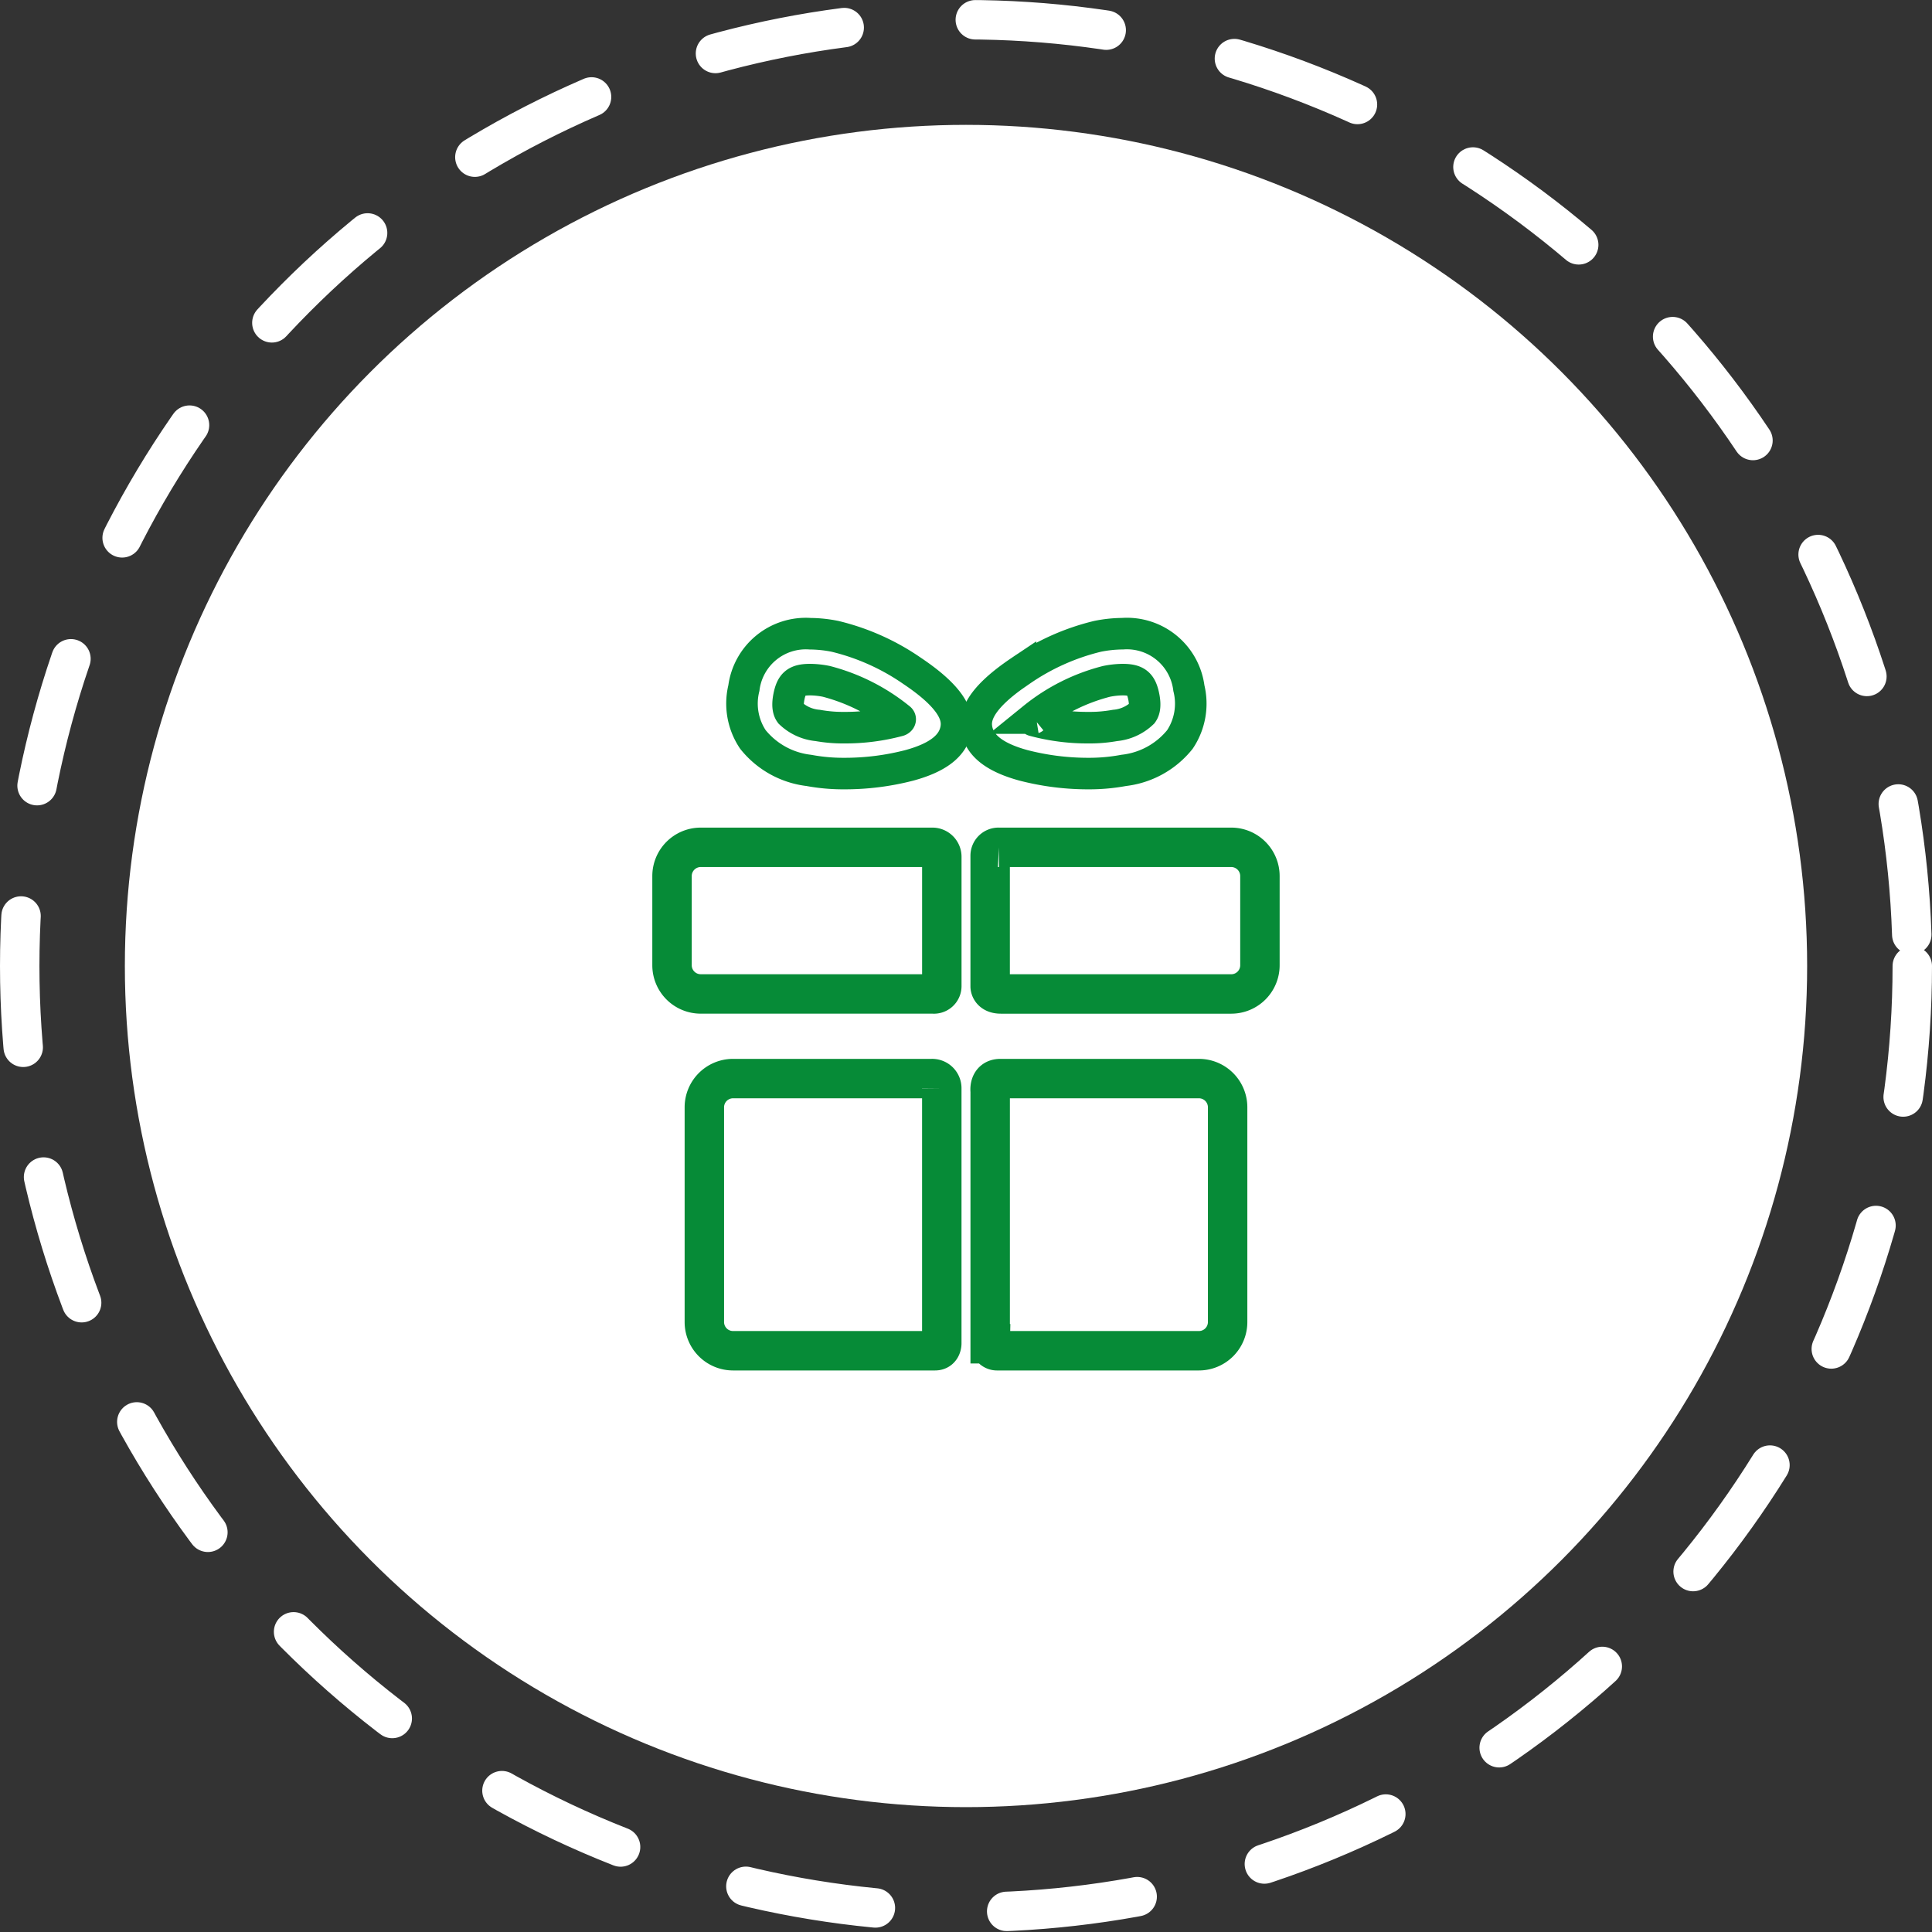
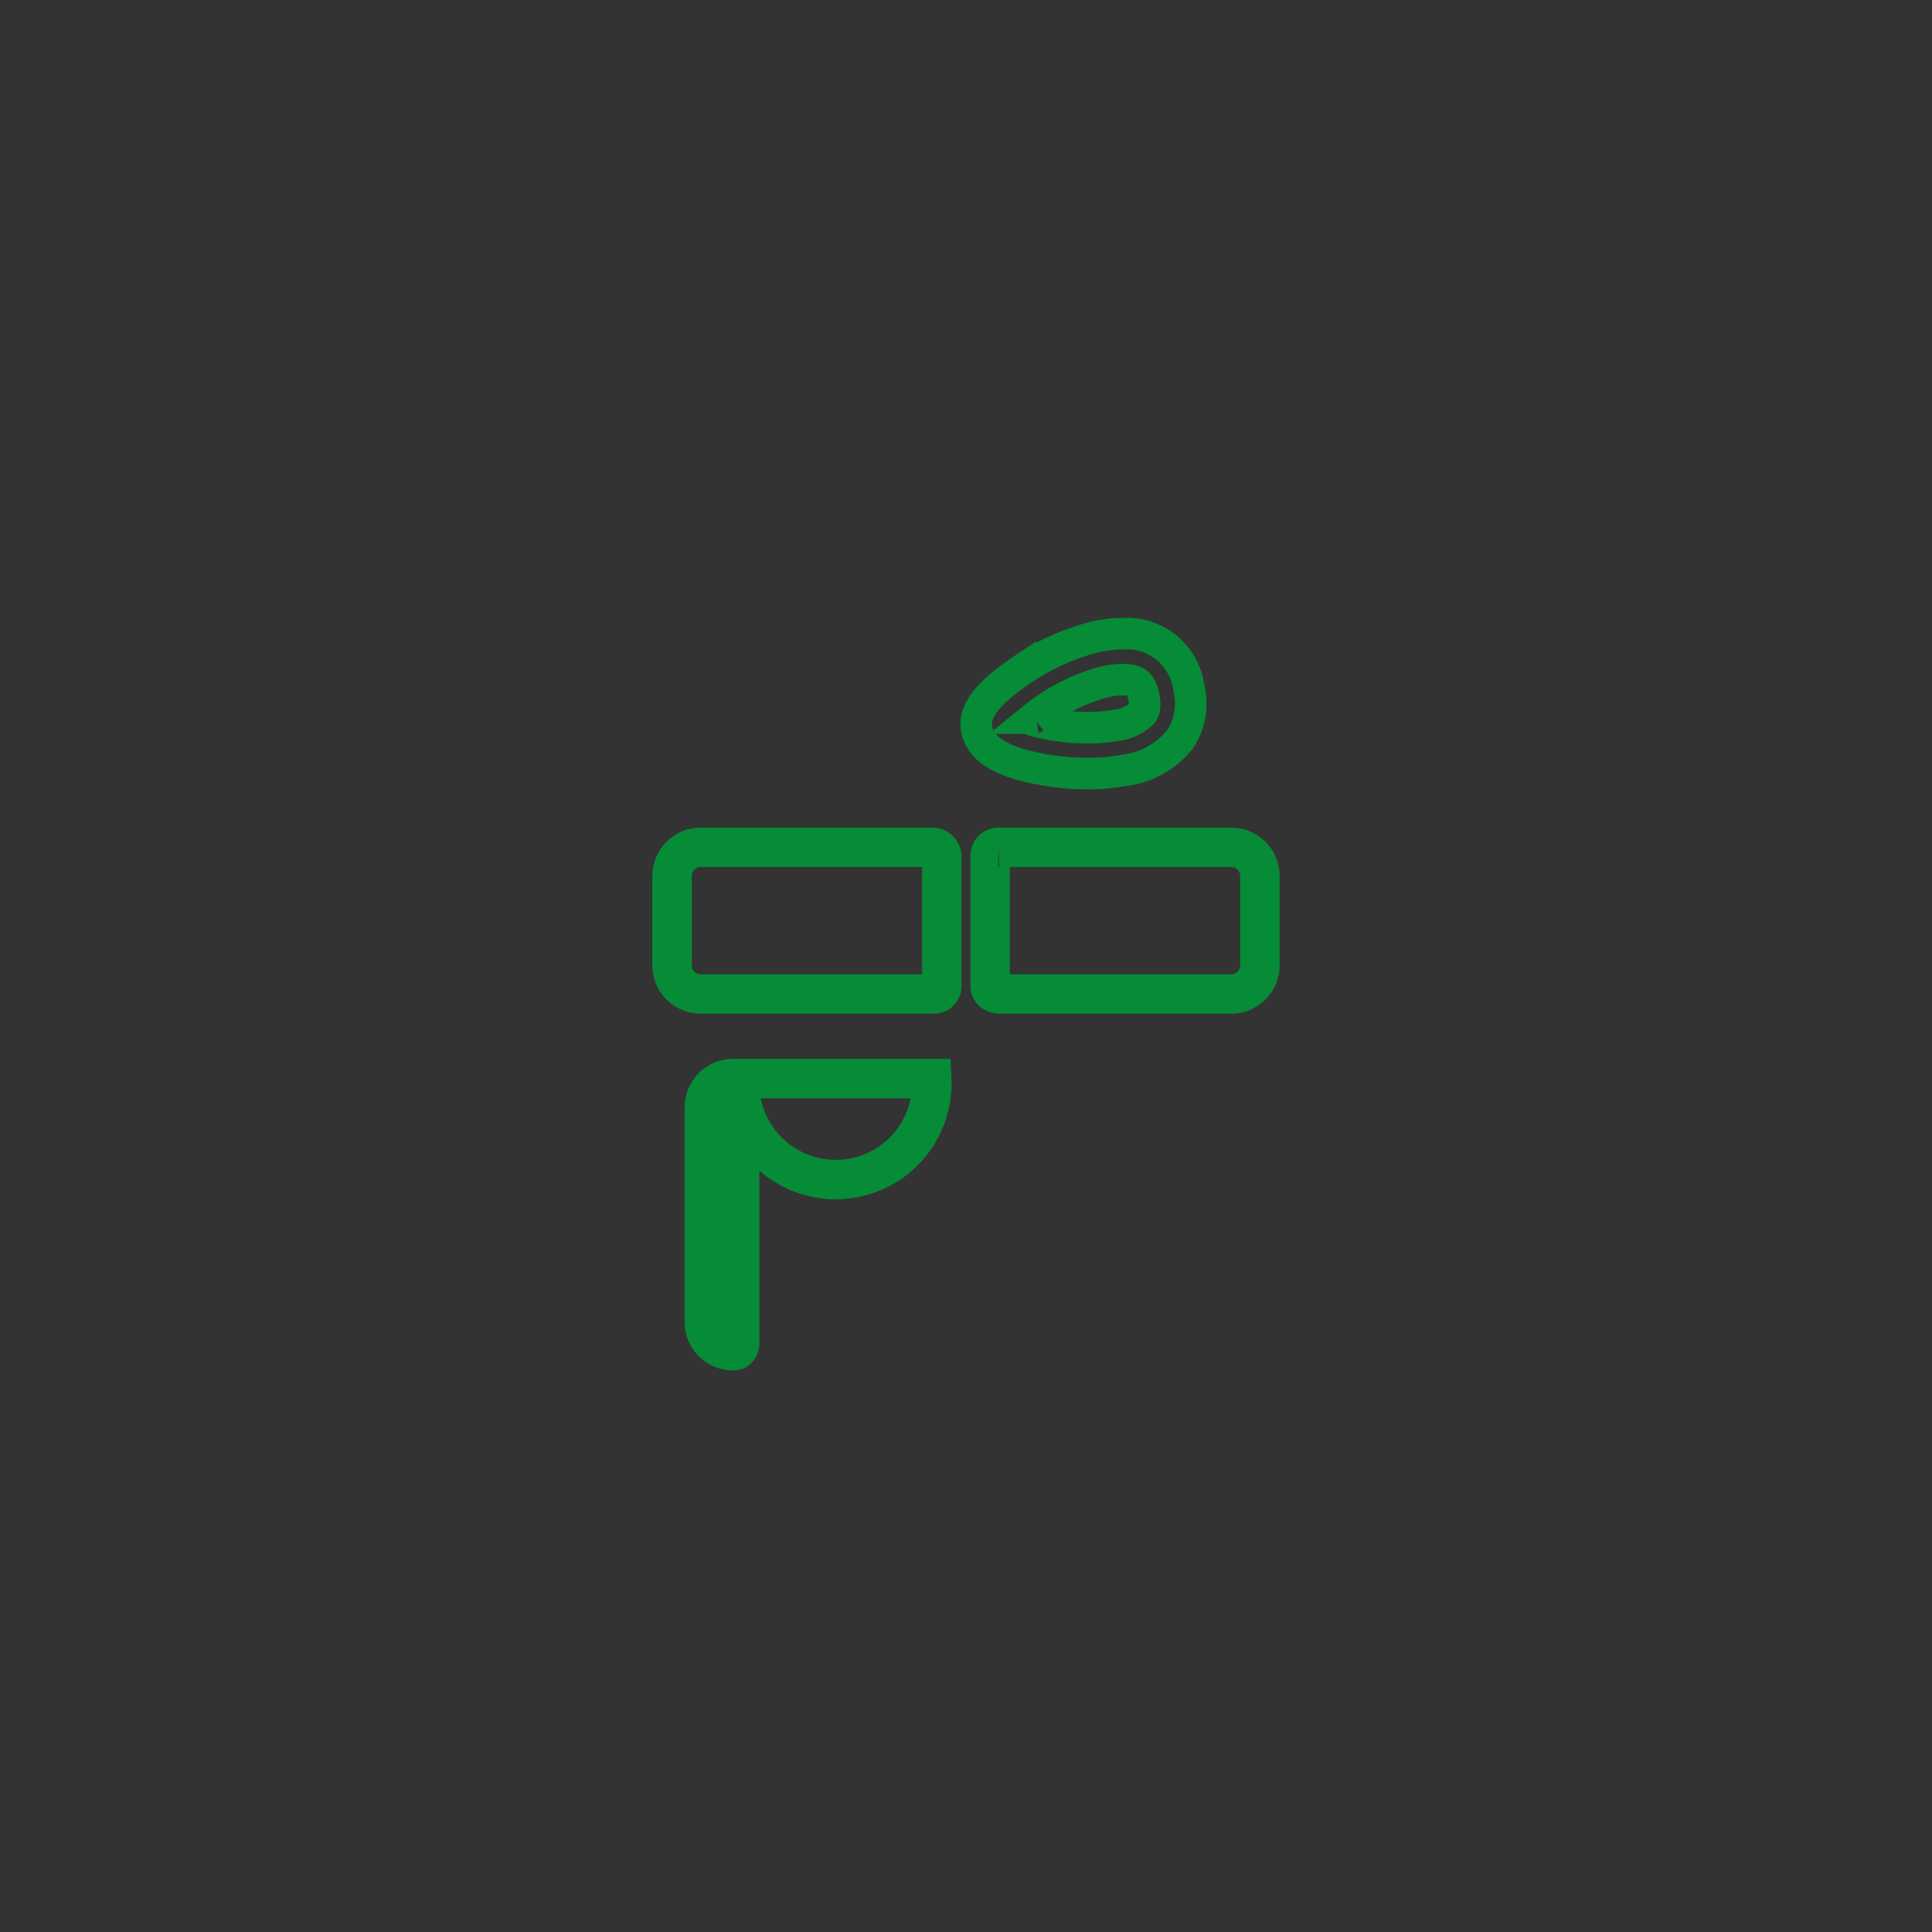
<svg xmlns="http://www.w3.org/2000/svg" width="73.5" height="73.5" viewBox="0 0 73.5 73.5">
  <rect x="0" y="0" width="73.5" height="73.5" fill="#333333" stroke="none" />
  <g id="Icon" transform="translate(0.75 0.75)">
-     <circle id="Ellipse_21" data-name="Ellipse 21" cx="32" cy="32" r="32" transform="translate(4 4)" fill="#fff" />
-     <circle id="Ellipse_21-2" data-name="Ellipse 21" cx="36" cy="36" r="36" fill="none" stroke="#fff" stroke-linecap="round" stroke-linejoin="round" stroke-width="1.5" stroke-dasharray="5" />
    <g id="gift-box-with-a-bow" transform="translate(24.816 23.359)">
      <g id="Group_22740" data-name="Group 22740">
        <g id="Group_22736" data-name="Group 22736" transform="translate(1.23 16.928)">
-           <path id="Path_30981" data-name="Path 30981" d="M29.915,162.9H22.354a1.092,1.092,0,0,0-1.089,1.089v8.176a1.092,1.092,0,0,0,1.089,1.089h7.688c.256,0,.256-.275.256-.275v-9.709A.367.367,0,0,0,29.915,162.9Z" transform="translate(-21.265 -162.904)" fill="none" stroke="#068b37" stroke-width="1.5" />
-           <path id="Path_30982" data-name="Path 30982" d="M166.179,162.9h-7.553c-.46,0-.391.479-.391.479v9.609a.26.26,0,0,0,.273.266h7.671a1.092,1.092,0,0,0,1.089-1.089v-8.176A1.092,1.092,0,0,0,166.179,162.9Z" transform="translate(-147.361 -162.904)" fill="none" stroke="#068b37" stroke-width="1.5" />
+           <path id="Path_30981" data-name="Path 30981" d="M29.915,162.9H22.354a1.092,1.092,0,0,0-1.089,1.089v8.176a1.092,1.092,0,0,0,1.089,1.089c.256,0,.256-.275.256-.275v-9.709A.367.367,0,0,0,29.915,162.9Z" transform="translate(-21.265 -162.904)" fill="none" stroke="#068b37" stroke-width="1.5" />
        </g>
        <g id="Group_22737" data-name="Group 22737" transform="translate(0 8.126)">
          <path id="Path_30983" data-name="Path 30983" d="M16.029,77.564a.36.36,0,0,0-.365-.369H6.854a1.093,1.093,0,0,0-1.089,1.089v3.4a1.092,1.092,0,0,0,1.089,1.089h8.84a.3.3,0,0,0,.335-.29V77.564Z" transform="translate(-5.765 -77.195)" fill="none" stroke="#068b37" stroke-width="1.5" />
          <path id="Path_30984" data-name="Path 30984" d="M167.453,77.195h-8.838a.319.319,0,0,0-.337.321V82.49s0,.284.409.284h8.765a1.092,1.092,0,0,0,1.089-1.089v-3.4A1.093,1.093,0,0,0,167.453,77.195Z" transform="translate(-146.175 -77.195)" fill="none" stroke="#068b37" stroke-width="1.5" />
        </g>
        <g id="Group_22738" data-name="Group 22738" transform="translate(2.67)">
-           <path id="Path_30985" data-name="Path 30985" d="M43.3,5.32A7.119,7.119,0,0,1,41.949,5.2a3.2,3.2,0,0,1-2.13-1.179,2.454,2.454,0,0,1-.342-1.954A2.375,2.375,0,0,1,42,0a4.968,4.968,0,0,1,.945.1,8.744,8.744,0,0,1,2.937,1.317c1.664,1.114,1.746,1.807,1.663,2.231-.122.623-.7,1.069-1.781,1.362A9.807,9.807,0,0,1,43.3,5.32ZM42,1.746c-.529,0-.711.148-.811.66-.082.418.021.564.055.612a1.721,1.721,0,0,0,1.039.471,5.465,5.465,0,0,0,1.018.085,7.86,7.86,0,0,0,2.065-.266c.036-.01.091-.052.032-.088a7.351,7.351,0,0,0-2.787-1.408A3.247,3.247,0,0,0,42,1.746Z" transform="translate(-39.413 0)" fill="none" stroke="#068b37" stroke-width="1.2" />
-         </g>
+           </g>
        <g id="Group_22739" data-name="Group 22739" transform="translate(11.568 0)">
          <path id="Path_30986" data-name="Path 30986" d="M155.8,5.321h0a9.806,9.806,0,0,1-2.463-.311c-1.077-.293-1.659-.738-1.781-1.362-.083-.424,0-1.117,1.663-2.231A8.741,8.741,0,0,1,156.152.1,4.967,4.967,0,0,1,157.1,0a2.375,2.375,0,0,1,2.525,2.071,2.453,2.453,0,0,1-.342,1.954A3.2,3.2,0,0,1,157.148,5.2,7.13,7.13,0,0,1,155.8,5.321Zm-2.083-2.11a.049.049,0,0,0,0,.093,7.836,7.836,0,0,0,2.082.271,5.465,5.465,0,0,0,1.018-.085,1.721,1.721,0,0,0,1.039-.471c.034-.048.137-.194.055-.612-.1-.512-.282-.66-.811-.66a3.235,3.235,0,0,0-.61.067A7.269,7.269,0,0,0,153.713,3.211Z" transform="translate(-151.53 -0.001)" fill="none" stroke="#068b37" stroke-width="1.2" />
        </g>
      </g>
    </g>
  </g>
</svg>